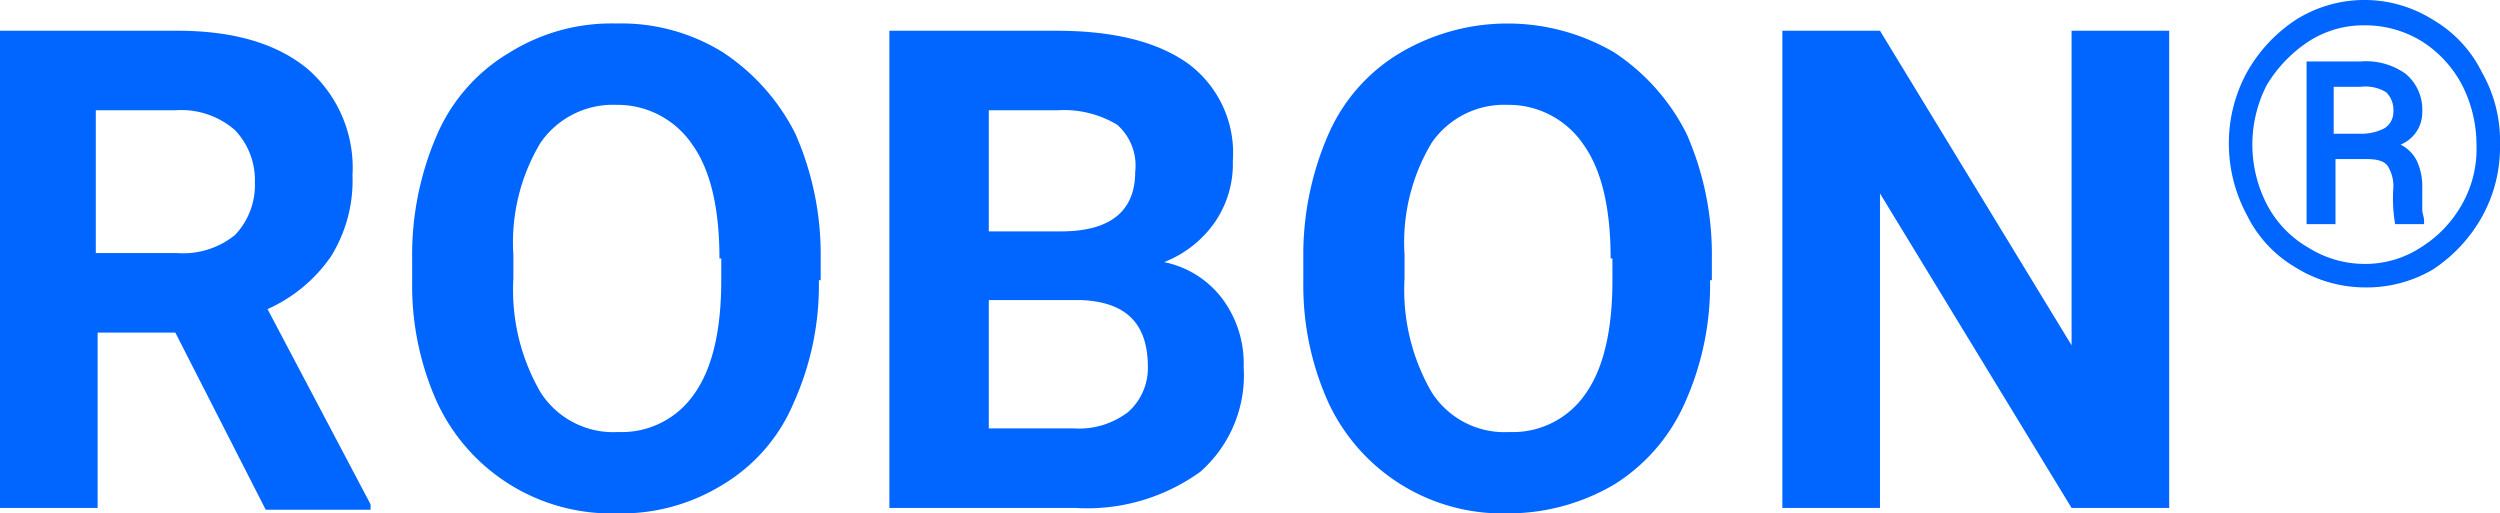
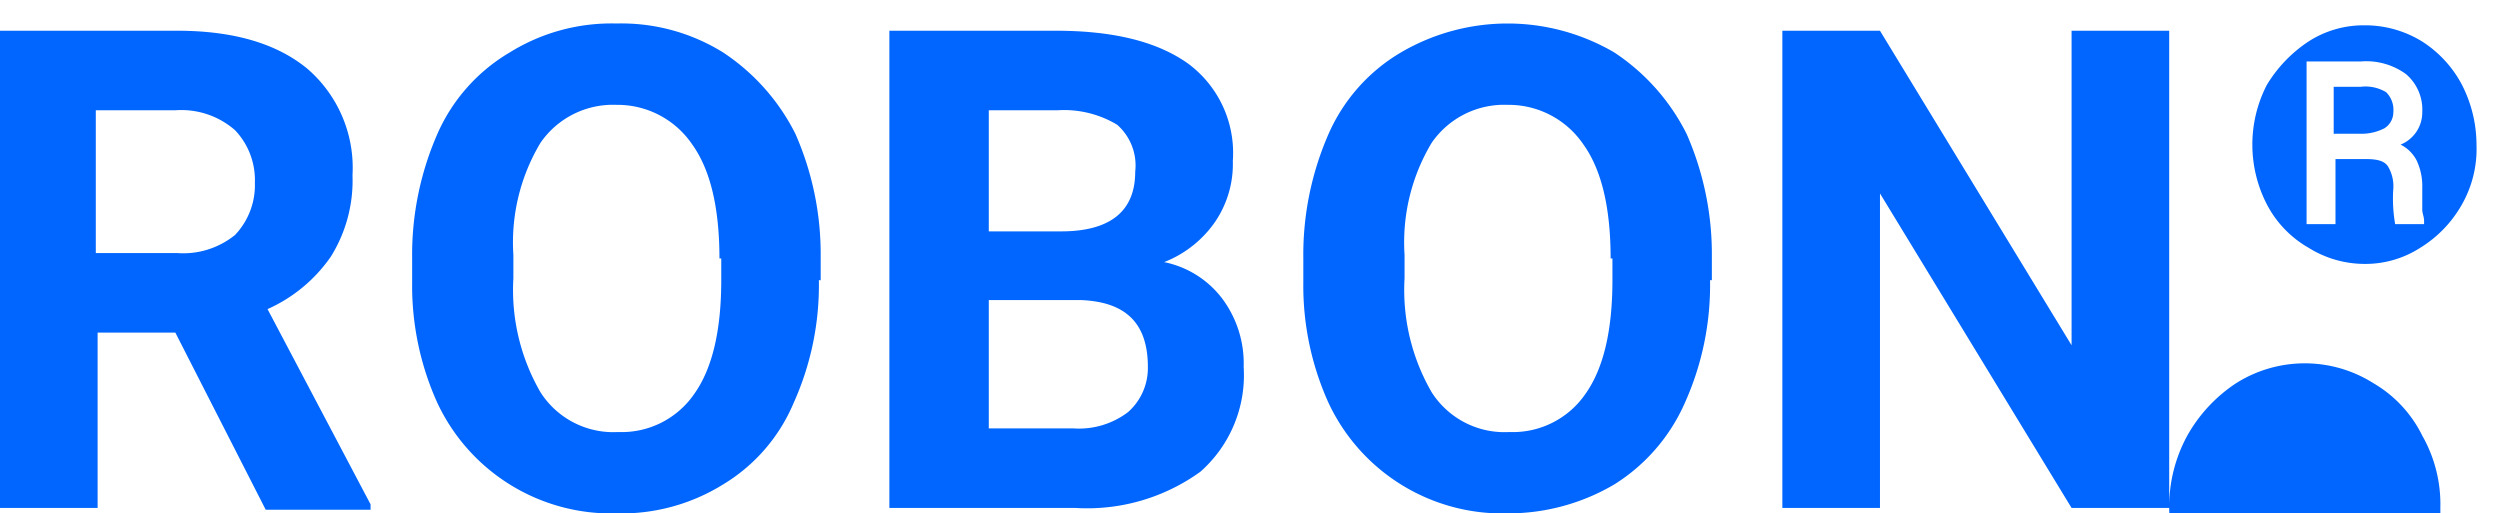
<svg xmlns="http://www.w3.org/2000/svg" viewBox="0 0 138.3 28.4">
  <g data-name="Layer 2">
-     <path d="M9.7 18.4H5.4v9.7H0V1.7h9.8q4.65 0 7.2 2.1a7.23 7.23 0 012.5 5.9 7.94 7.94 0 01-1.2 4.5 8.43 8.43 0 01-3.5 2.9l5.7 10.8v.3h-5.8zM5.4 14h4.4a4.55 4.55 0 003.2-1 4 4 0 001.1-2.9A4 4 0 0013 7.2a4.52 4.52 0 00-3.3-1.1H5.3V14zm39.9 1.5a15.86 15.86 0 01-1.4 6.8 9.61 9.61 0 01-3.9 4.5 10.66 10.66 0 01-5.9 1.6 10.62 10.62 0 01-9.9-6.1 15.72 15.72 0 01-1.4-6.7v-1.3a16.66 16.66 0 011.4-6.9 9.8 9.8 0 014-4.5 10.66 10.66 0 015.9-1.6A10.66 10.66 0 0140 2.9a11.65 11.65 0 014 4.5 16.52 16.52 0 011.4 6.8v1.3zm-5.5-1.2q0-4.2-1.5-6.3a5 5 0 00-4.2-2.2 4.87 4.87 0 00-4.2 2.1 10.71 10.71 0 00-1.5 6.2v1.3a11.29 11.29 0 001.5 6.3 4.78 4.78 0 004.3 2.2 4.87 4.87 0 004.2-2.1q1.5-2.1 1.5-6.3v-1.2zm9.4 13.8V1.7h9.2c3.2 0 5.6.6 7.3 1.8a6.14 6.14 0 012.5 5.4 5.68 5.68 0 01-1 3.4 6.15 6.15 0 01-2.8 2.2 5.37 5.37 0 013.2 2 6 6 0 011.2 3.8 7.12 7.12 0 01-2.4 5.8 10.7 10.7 0 01-6.9 2zm5.5-15.3h4c2.7 0 4.1-1.1 4.1-3.3a3 3 0 00-1-2.6 5.71 5.71 0 00-3.3-.8h-3.8zm0 3.8v7.1h4.7a4.48 4.48 0 003-.9 3.25 3.25 0 001.1-2.5c0-2.4-1.2-3.6-3.7-3.7zm39.9-1.1a15.86 15.86 0 01-1.4 6.8 10.12 10.12 0 01-3.9 4.5 11.56 11.56 0 01-5.9 1.6 10.62 10.62 0 01-9.9-6.1 15.72 15.72 0 01-1.4-6.7v-1.3a16.66 16.66 0 011.4-6.9 9.8 9.8 0 014-4.5 11.68 11.68 0 0111.8 0 11.65 11.65 0 014 4.5 16.52 16.52 0 011.4 6.8v1.3zm-5.5-1.2q0-4.2-1.5-6.3a5 5 0 00-4.2-2.2 4.87 4.87 0 00-4.2 2.1 10.71 10.71 0 00-1.5 6.2v1.3a11.29 11.29 0 001.5 6.3 4.78 4.78 0 004.3 2.2 4.87 4.87 0 004.2-2.1q1.5-2.1 1.5-6.3v-1.2zM120 28.1h-5.4L104 10.7v17.4h-5.4V1.7h5.4l10.6 17.4V1.7h5.4zM123.3 8a8.19 8.19 0 011-4 8.38 8.38 0 012.7-2.9 7.11 7.11 0 017.6 0 6.86 6.86 0 012.7 2.9 7.67 7.67 0 011 4 7.92 7.92 0 01-1 4 8.38 8.38 0 01-2.7 2.9 7.21 7.21 0 01-3.8 1 7.3 7.3 0 01-3.8-1.1 6.86 6.86 0 01-2.7-2.9 8.36 8.36 0 01-1-3.9zM137 8a7.31 7.31 0 00-.8-3.3 6.36 6.36 0 00-2.2-2.4 6 6 0 00-3.2-.9 5.61 5.61 0 00-3.1.9 7.56 7.56 0 00-2.3 2.4 7.21 7.21 0 000 6.6 5.89 5.89 0 002.3 2.4 5.86 5.86 0 003.1.9 5.61 5.61 0 003.1-.9 6.62 6.62 0 002.3-2.4A6.22 6.22 0 00137 8zm-7.8.8v3.6h-1.6v-9h3a3.73 3.73 0 012.5.7 2.58 2.58 0 01.9 2.1 1.92 1.92 0 01-1.2 1.8 2 2 0 01.9.9 3.34 3.34 0 01.3 1.5v1.2c0 .2.1.4.1.6v.2h-1.6a8.23 8.23 0 01-.1-2 2.13 2.13 0 00-.3-1.2c-.2-.3-.6-.4-1.2-.4zm0-1.4h1.4a2.77 2.77 0 001.3-.3 1.05 1.05 0 00.5-.9 1.37 1.37 0 00-.4-1.1 2.21 2.21 0 00-1.4-.3h-1.5v2.6z" data-name="Vrstva 1" fill="#06f" />
+     <path d="M9.7 18.4H5.4v9.7H0V1.7h9.8q4.65 0 7.2 2.1a7.23 7.23 0 012.5 5.9 7.94 7.94 0 01-1.2 4.5 8.43 8.43 0 01-3.5 2.9l5.7 10.8v.3h-5.8zM5.4 14h4.4a4.55 4.55 0 003.2-1 4 4 0 001.1-2.9A4 4 0 0013 7.2a4.52 4.52 0 00-3.3-1.1H5.3V14zm39.9 1.5a15.86 15.86 0 01-1.4 6.8 9.61 9.61 0 01-3.9 4.5 10.66 10.66 0 01-5.9 1.6 10.62 10.62 0 01-9.9-6.1 15.72 15.72 0 01-1.4-6.7v-1.3a16.66 16.66 0 011.4-6.9 9.8 9.8 0 014-4.5 10.66 10.66 0 015.9-1.6A10.66 10.66 0 0140 2.9a11.65 11.65 0 014 4.5 16.52 16.52 0 011.4 6.8v1.3zm-5.5-1.2q0-4.2-1.5-6.3a5 5 0 00-4.2-2.2 4.87 4.87 0 00-4.2 2.1 10.71 10.71 0 00-1.5 6.2v1.3a11.29 11.29 0 001.5 6.3 4.78 4.78 0 004.3 2.2 4.87 4.87 0 004.2-2.1q1.5-2.1 1.5-6.3v-1.2zm9.4 13.8V1.7h9.2c3.2 0 5.6.6 7.3 1.8a6.14 6.14 0 012.5 5.4 5.68 5.68 0 01-1 3.4 6.15 6.15 0 01-2.8 2.2 5.37 5.37 0 013.2 2 6 6 0 011.2 3.8 7.12 7.12 0 01-2.4 5.8 10.7 10.7 0 01-6.9 2zm5.5-15.3h4c2.7 0 4.1-1.1 4.1-3.3a3 3 0 00-1-2.6 5.71 5.71 0 00-3.3-.8h-3.8zm0 3.8v7.1h4.7a4.48 4.48 0 003-.9 3.25 3.25 0 001.1-2.5c0-2.4-1.2-3.6-3.7-3.7zm39.9-1.1a15.86 15.86 0 01-1.4 6.8 10.12 10.12 0 01-3.9 4.5 11.56 11.56 0 01-5.9 1.6 10.62 10.62 0 01-9.9-6.1 15.72 15.72 0 01-1.4-6.7v-1.3a16.66 16.66 0 011.4-6.9 9.8 9.8 0 014-4.5 11.68 11.68 0 0111.8 0 11.65 11.65 0 014 4.5 16.52 16.52 0 011.4 6.8v1.3zm-5.5-1.2q0-4.2-1.5-6.3a5 5 0 00-4.2-2.2 4.87 4.87 0 00-4.2 2.1 10.71 10.71 0 00-1.5 6.2v1.3a11.29 11.29 0 001.5 6.3 4.78 4.78 0 004.3 2.2 4.87 4.87 0 004.2-2.1q1.5-2.1 1.5-6.3v-1.2zM120 28.1h-5.4L104 10.7v17.4h-5.4V1.7h5.4l10.6 17.4V1.7h5.4za8.19 8.19 0 011-4 8.38 8.38 0 012.7-2.9 7.11 7.11 0 017.6 0 6.86 6.86 0 012.7 2.9 7.67 7.67 0 011 4 7.92 7.92 0 01-1 4 8.38 8.38 0 01-2.7 2.9 7.21 7.21 0 01-3.8 1 7.3 7.3 0 01-3.8-1.1 6.86 6.86 0 01-2.7-2.9 8.36 8.36 0 01-1-3.9zM137 8a7.31 7.31 0 00-.8-3.3 6.36 6.36 0 00-2.2-2.4 6 6 0 00-3.2-.9 5.61 5.61 0 00-3.1.9 7.56 7.56 0 00-2.3 2.4 7.21 7.21 0 000 6.6 5.89 5.89 0 002.3 2.4 5.86 5.86 0 003.1.9 5.61 5.61 0 003.1-.9 6.62 6.62 0 002.3-2.4A6.22 6.22 0 00137 8zm-7.8.8v3.6h-1.6v-9h3a3.73 3.73 0 012.5.7 2.58 2.58 0 01.9 2.1 1.92 1.92 0 01-1.2 1.8 2 2 0 01.9.9 3.34 3.34 0 01.3 1.5v1.2c0 .2.1.4.1.6v.2h-1.6a8.23 8.23 0 01-.1-2 2.13 2.13 0 00-.3-1.2c-.2-.3-.6-.4-1.2-.4zm0-1.4h1.4a2.77 2.77 0 001.3-.3 1.05 1.05 0 00.5-.9 1.37 1.37 0 00-.4-1.1 2.21 2.21 0 00-1.4-.3h-1.5v2.6z" data-name="Vrstva 1" fill="#06f" />
  </g>
</svg>